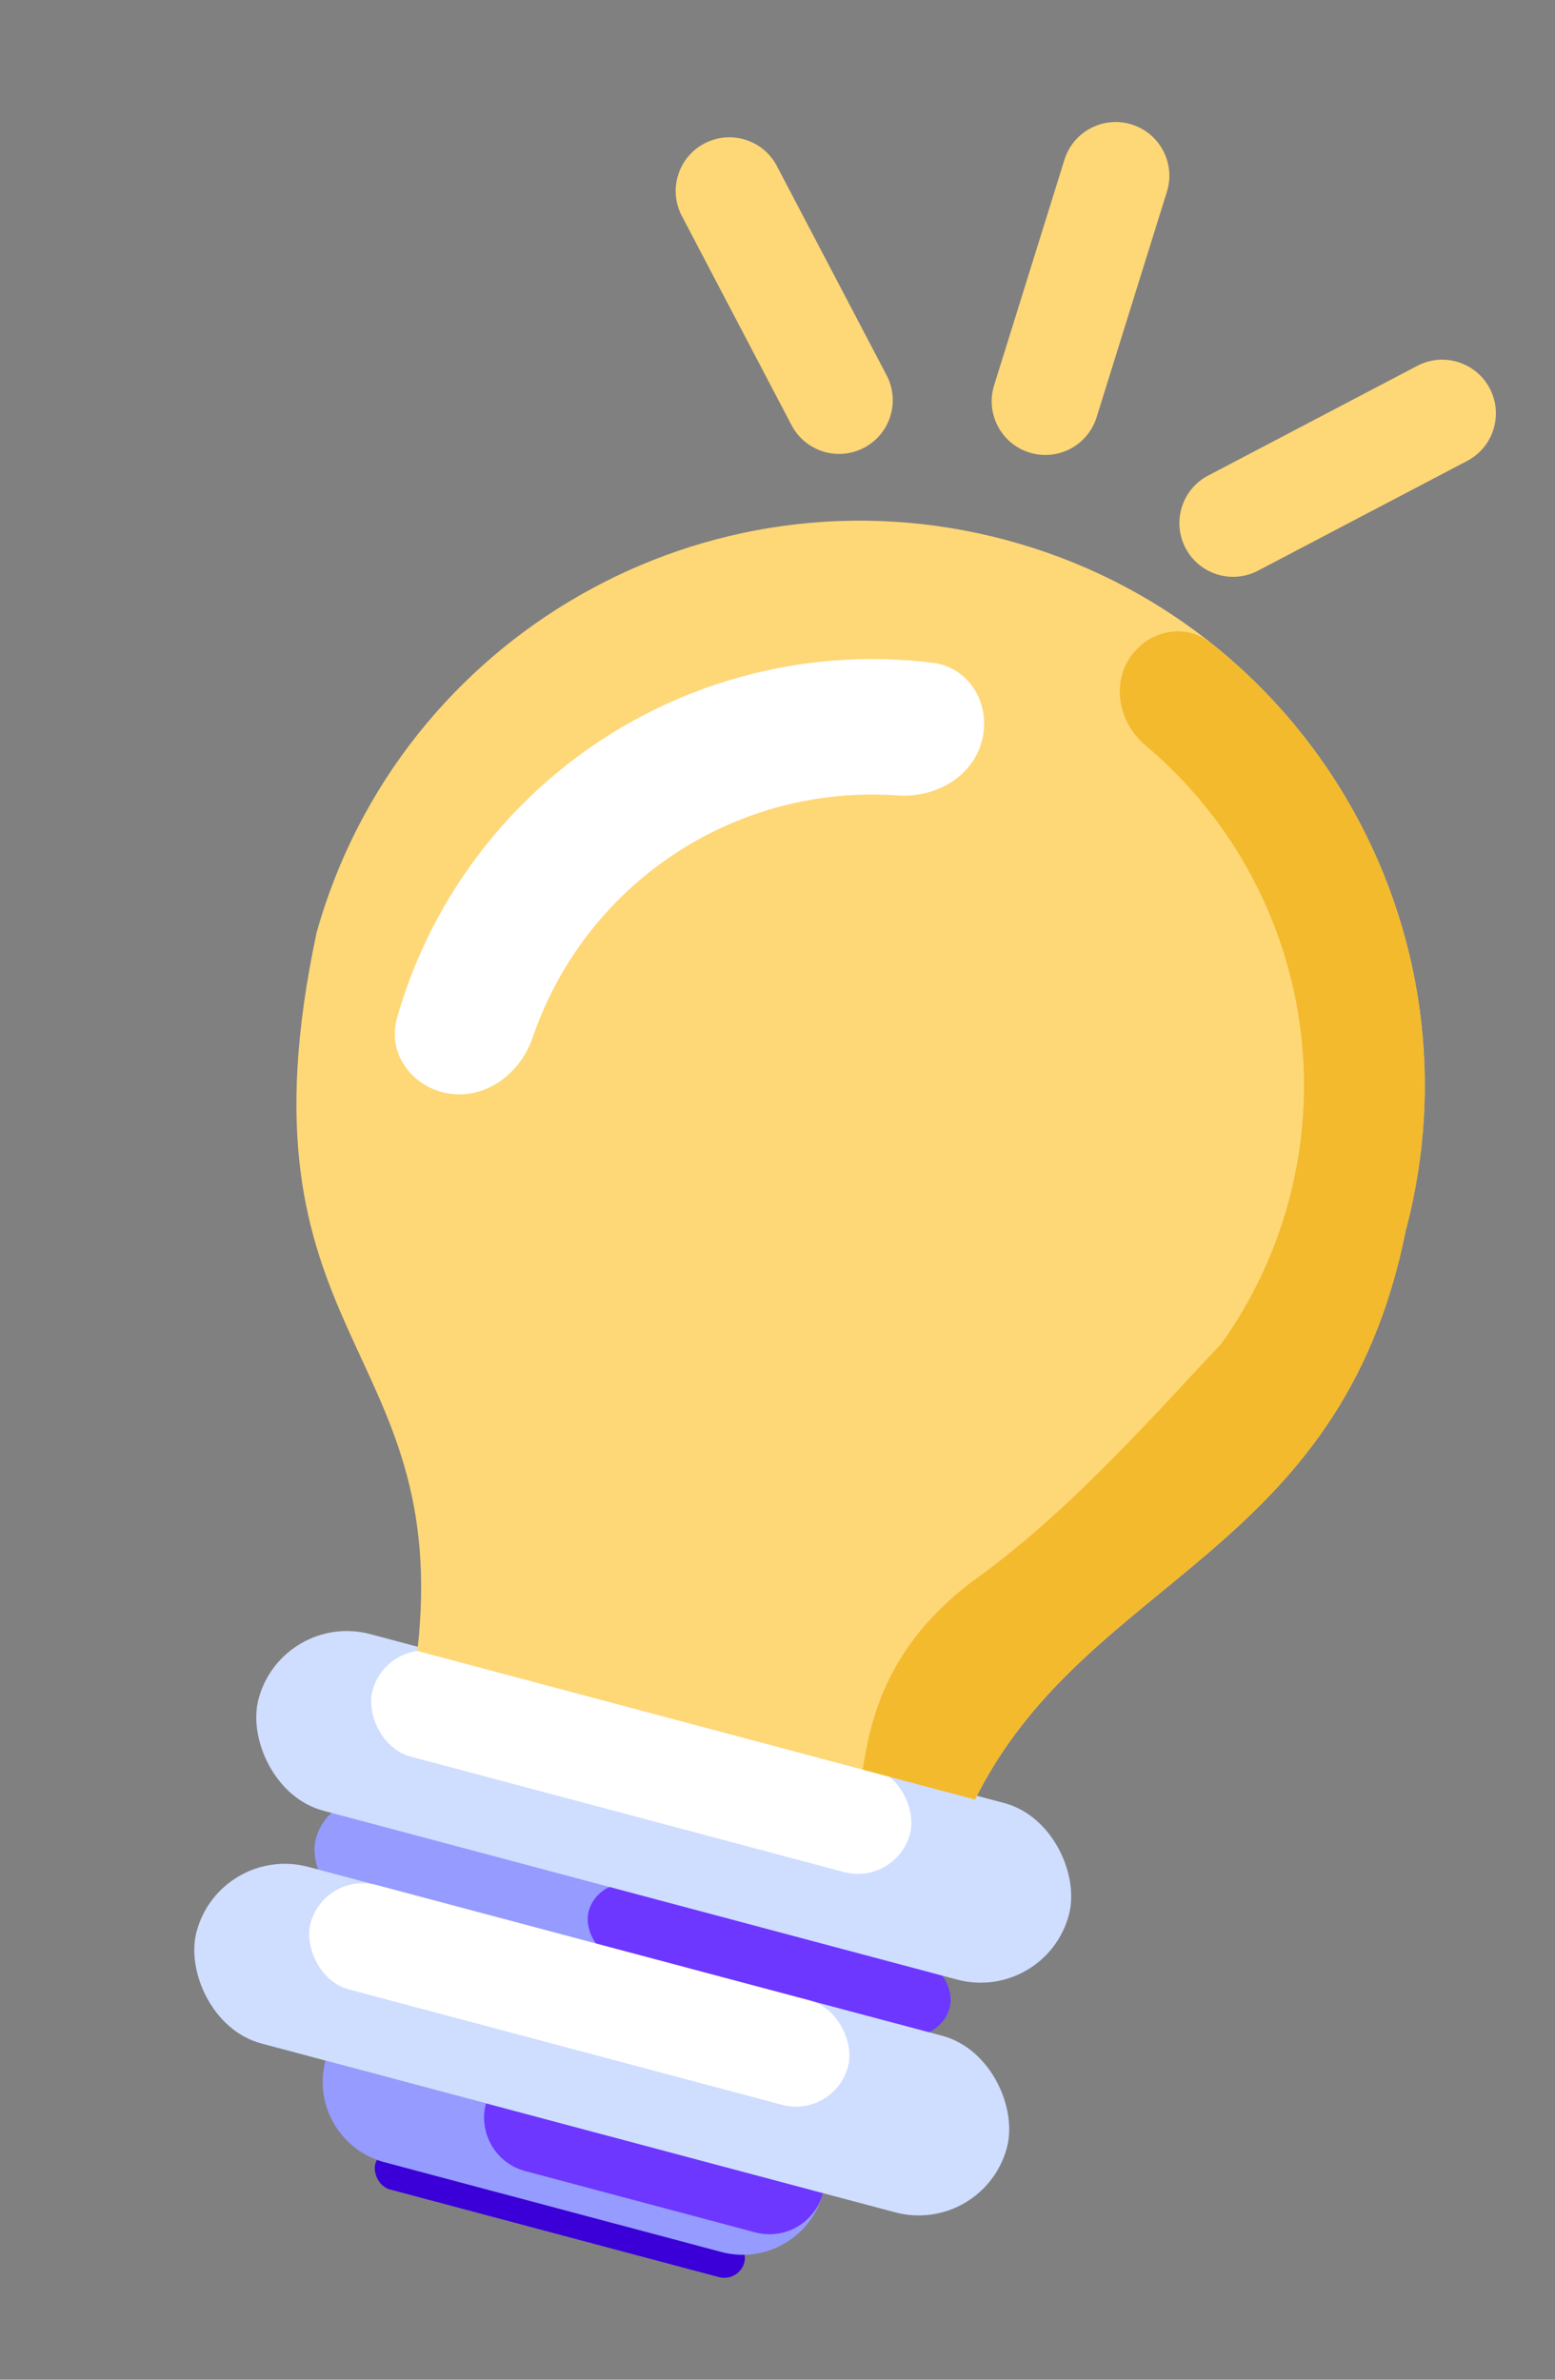
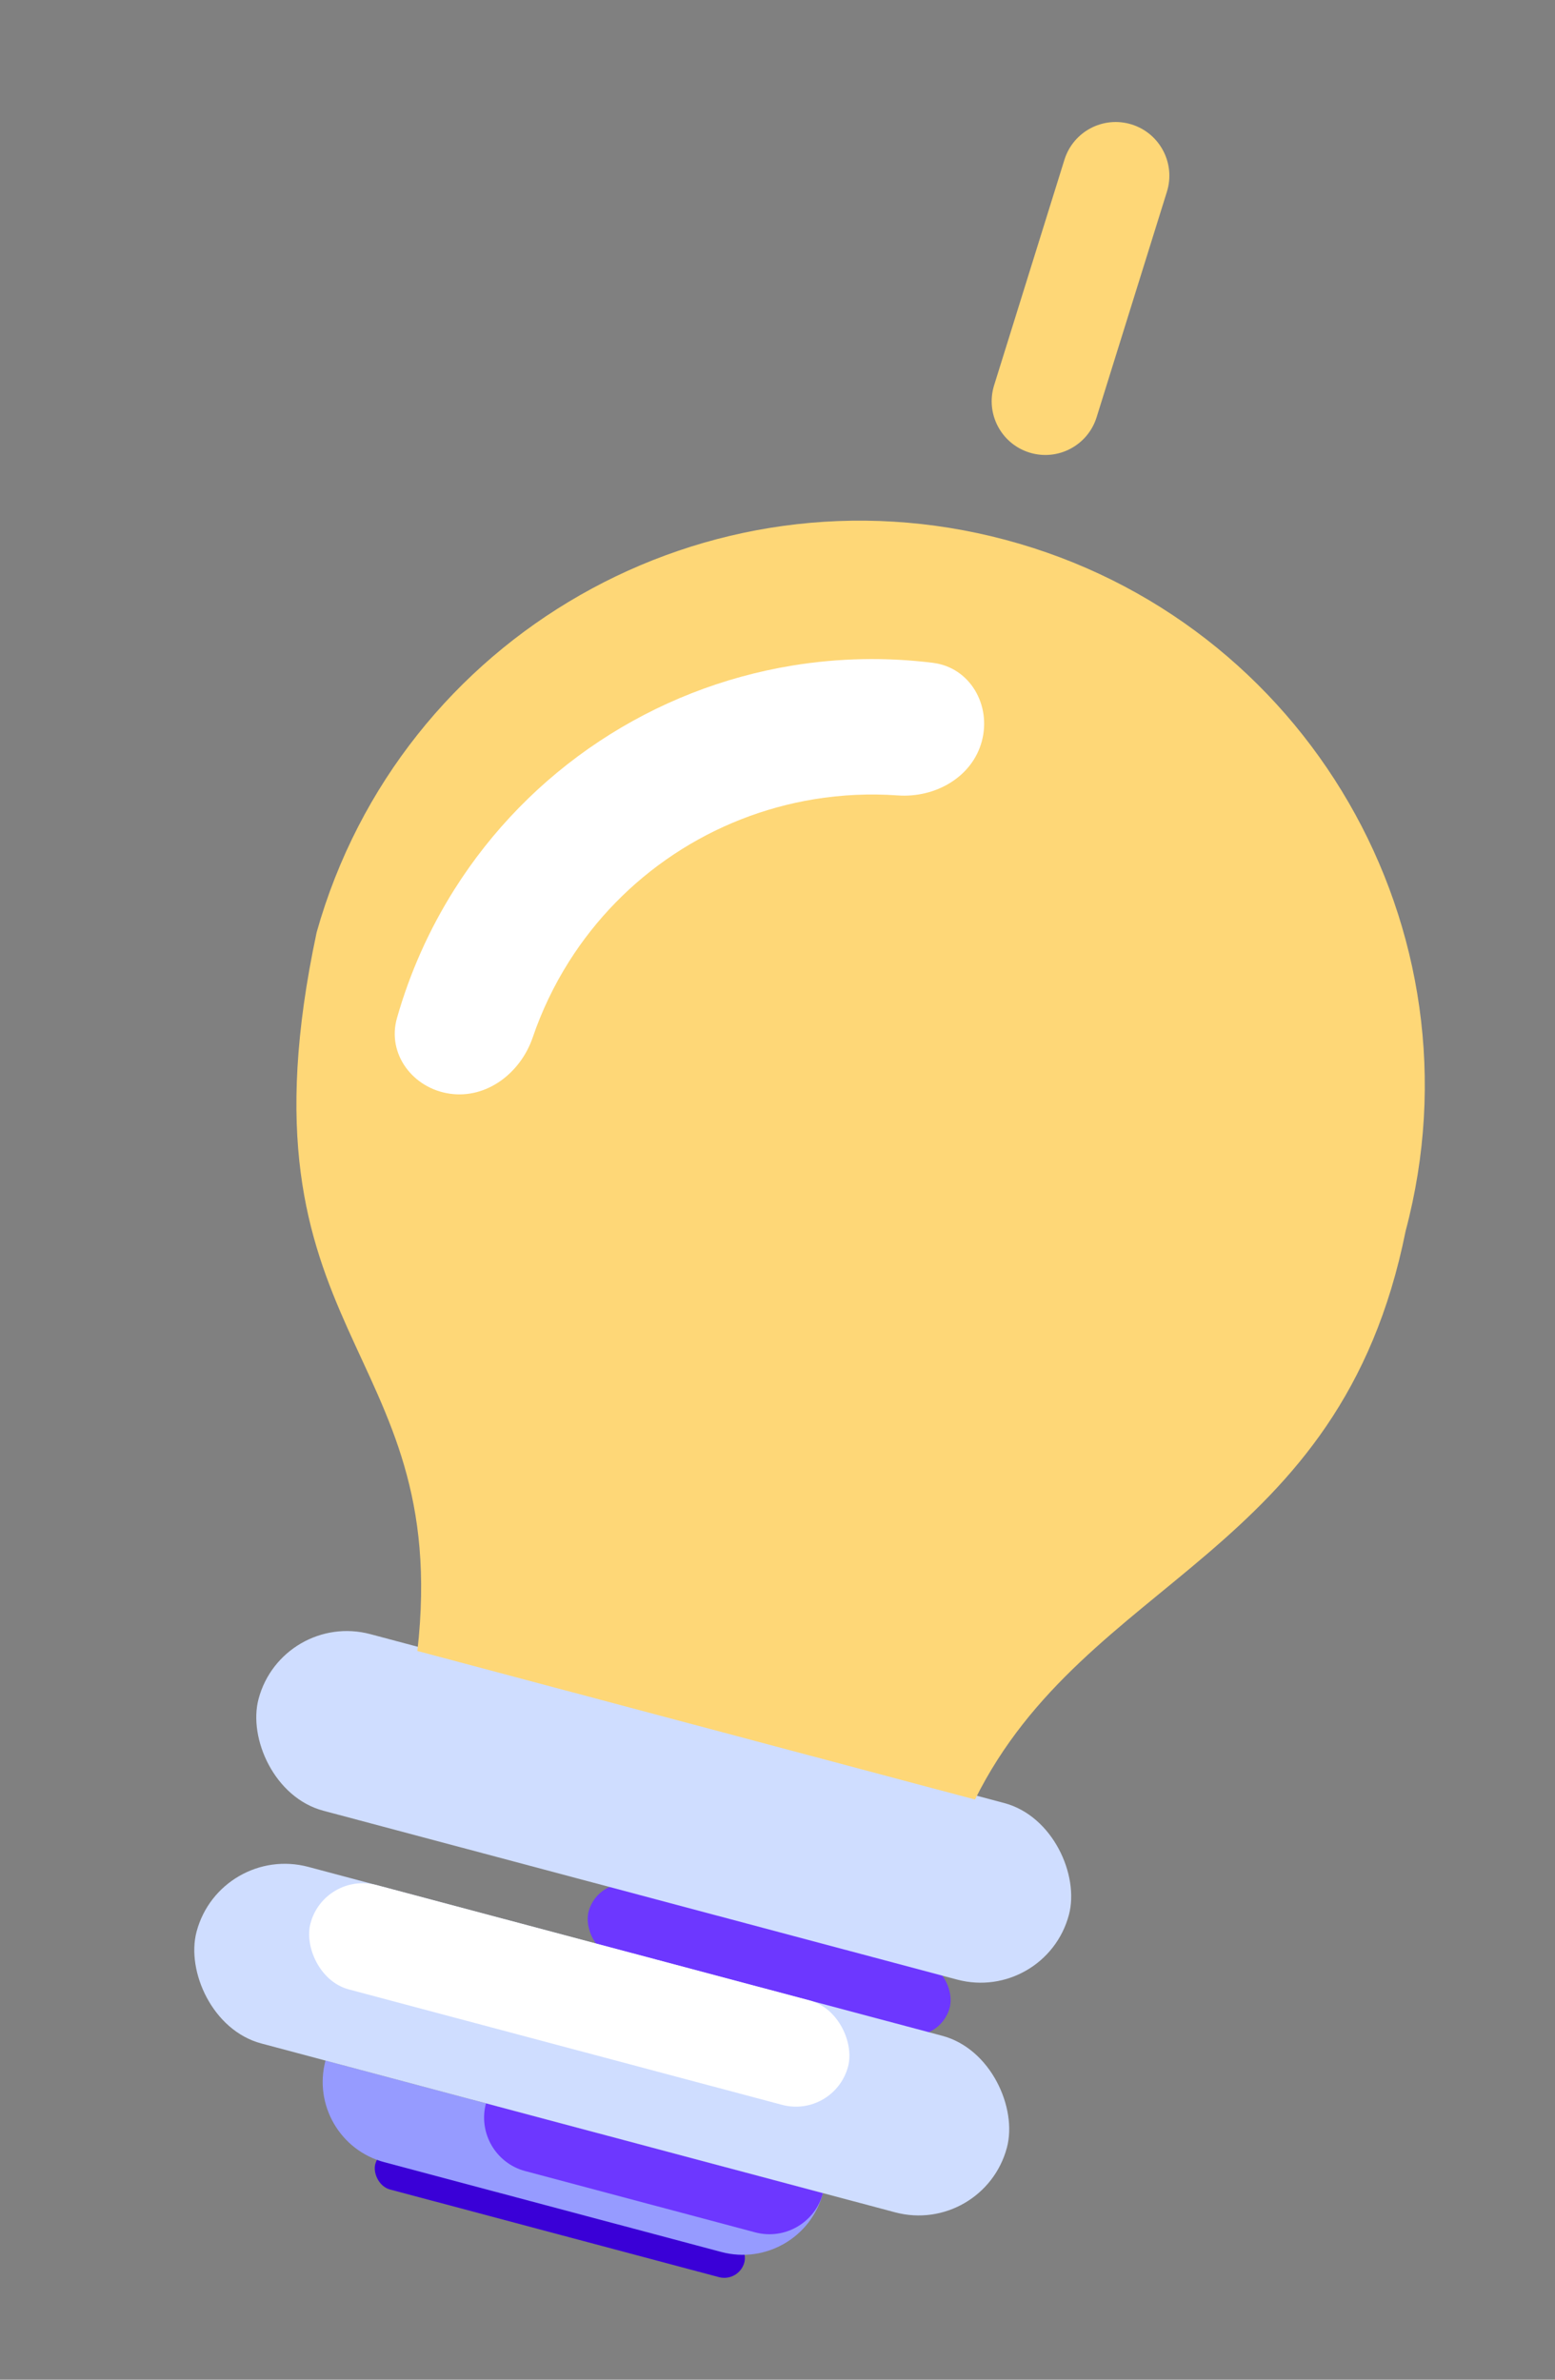
<svg xmlns="http://www.w3.org/2000/svg" width="151" height="231" viewBox="0 0 151 231" fill="none">
  <rect x="0" y="0" width="151" height="231" fill="#808080" stroke="none" />
  <path d="M103.363 15.506C104.22 12.757 107.142 11.224 109.89 12.081C112.638 12.938 114.171 15.861 113.315 18.609L106.487 40.503C105.63 43.251 102.707 44.785 99.959 43.928C97.211 43.071 95.678 40.148 96.535 37.4L103.363 15.506Z" fill="#FED777" />
-   <path d="M66.211 20.962C64.873 18.413 65.856 15.262 68.405 13.925C70.954 12.588 74.105 13.57 75.442 16.12L86.096 36.429C87.433 38.978 86.451 42.129 83.901 43.466C81.352 44.803 78.202 43.821 76.864 41.272L66.211 20.962Z" fill="#FED777" />
-   <path d="M137.627 35.511C140.176 34.174 143.327 35.157 144.664 37.706C146.002 40.255 145.019 43.406 142.47 44.743L122.16 55.397C119.611 56.734 116.461 55.751 115.123 53.202C113.786 50.653 114.769 47.502 117.318 46.165L137.627 35.511Z" fill="#FED777" />
  <rect x="36.961" y="208.123" width="37.088" height="4.031" rx="2.016" transform="rotate(14.914 36.961 208.123)" fill="#3A00D7" />
  <path d="M31.609 200.022L79.914 212.888V212.888C78.768 217.19 74.351 219.75 70.048 218.604L37.325 209.889C33.023 208.743 30.463 204.325 31.609 200.022V200.022Z" fill="#969BFF" />
  <path d="M47.191 204.173L79.914 212.888V212.888C79.15 215.757 76.205 217.463 73.336 216.699L51.002 210.75C48.133 209.986 46.427 207.041 47.191 204.173V204.173Z" fill="#6D37FF" />
-   <rect x="32.02" y="173.431" width="62.889" height="10.481" rx="5.241" transform="rotate(14.914 32.02 173.431)" fill="#969BFF" />
  <rect x="58.094" y="182.044" width="36.282" height="7.256" rx="3.628" transform="rotate(14.914 58.094 182.044)" fill="#6D37FF" />
  <rect x="27.391" y="156.346" width="81.433" height="17.738" rx="8.869" transform="rotate(14.914 27.391 156.346)" fill="#CFDDFF" />
-   <rect x="37.52" y="159.043" width="54.02" height="10.481" rx="5.241" transform="rotate(14.914 37.52 159.043)" fill="white" />
  <rect x="21.371" y="178.939" width="81.433" height="17.738" rx="8.869" transform="rotate(14.914 21.371 178.939)" fill="#CFDDFF" />
  <rect x="31.5" y="181.637" width="54.02" height="10.481" rx="5.241" transform="rotate(14.914 31.5 181.637)" fill="white" />
  <path d="M97.627 52.4C126.887 60.193 144.289 90.23 136.496 119.489C130.144 151.172 105.475 152.946 94.679 174.684L40.531 160.263C43.924 130.295 22.319 129.964 30.751 90.492C38.865 61.702 68.628 44.677 97.627 52.4Z" fill="#FED777" />
  <path d="M95.344 71.945C96.279 68.437 94.191 64.787 90.588 64.341C86.057 63.779 81.458 63.866 76.931 64.608C70.234 65.706 63.847 68.211 58.191 71.959C52.535 75.707 47.738 80.613 44.117 86.352C41.669 90.232 39.797 94.433 38.548 98.825C37.554 102.317 40.102 105.662 43.697 106.169V106.169C47.292 106.676 50.559 104.138 51.731 100.702C52.607 98.136 53.782 95.673 55.237 93.367C57.865 89.201 61.347 85.64 65.454 82.919C69.56 80.198 74.196 78.38 79.057 77.583C81.748 77.142 84.474 77.02 87.178 77.213C90.8 77.473 94.41 75.453 95.344 71.945V71.945Z" fill="white" />
-   <path d="M137.908 98.49C136.891 90.461 134.11 82.758 129.763 75.932C126.468 70.757 122.335 66.183 117.546 62.392C115.01 60.385 111.37 61.227 109.644 63.962C107.918 66.698 108.768 70.287 111.245 72.367C114.601 75.186 117.516 78.507 119.882 82.223C123.3 87.591 125.487 93.649 126.287 99.962C127.087 106.275 126.479 112.686 124.507 118.737C123.142 122.925 121.147 126.868 118.6 130.435C113.177 136.13 104.304 146.376 95.009 153.079C85.715 159.781 84.488 167.52 83.771 171.779L94.678 174.684C105.474 152.946 130.141 151.172 136.495 119.493C138.316 112.658 138.799 105.526 137.908 98.49Z" fill="#F3BA2D" />
</svg>